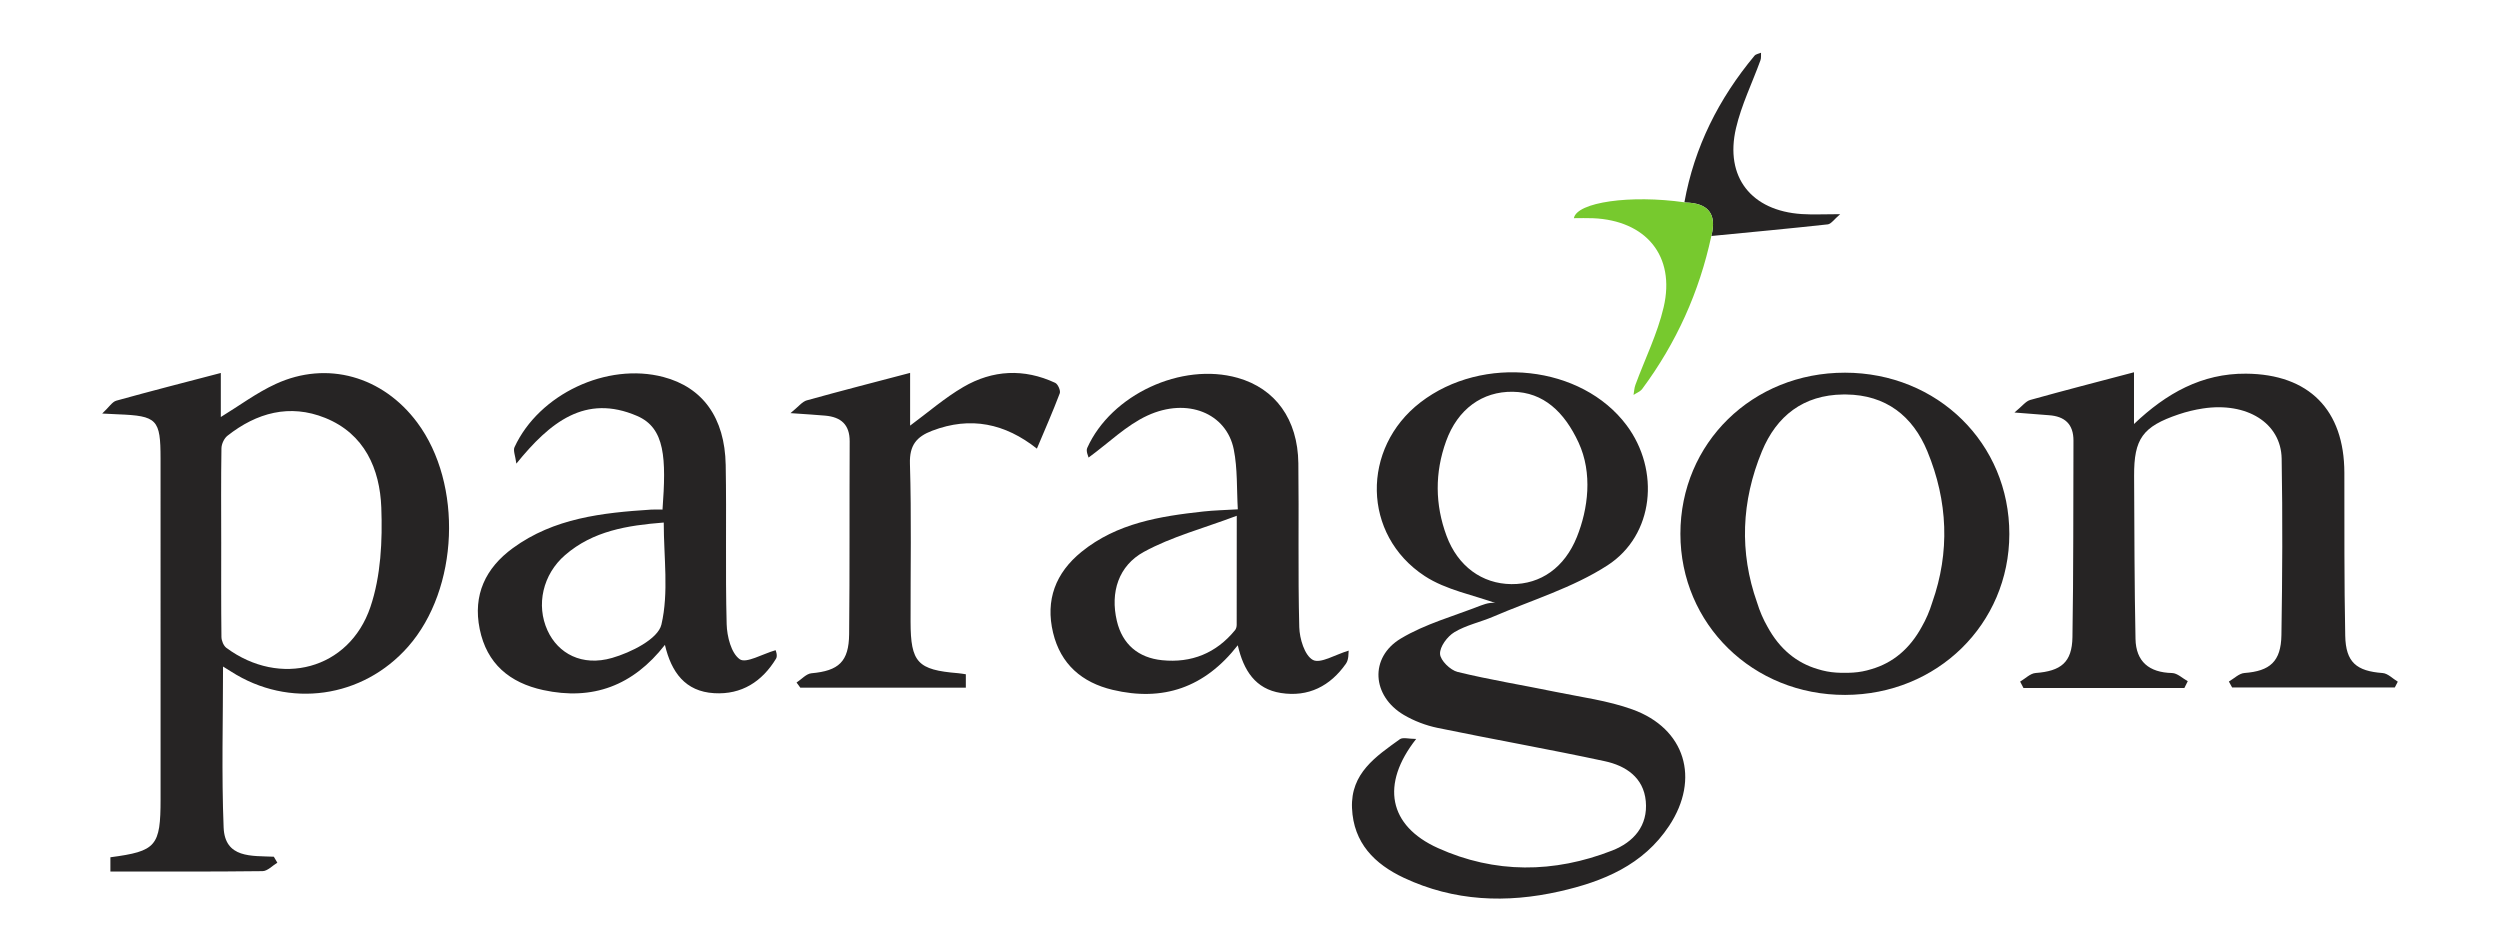
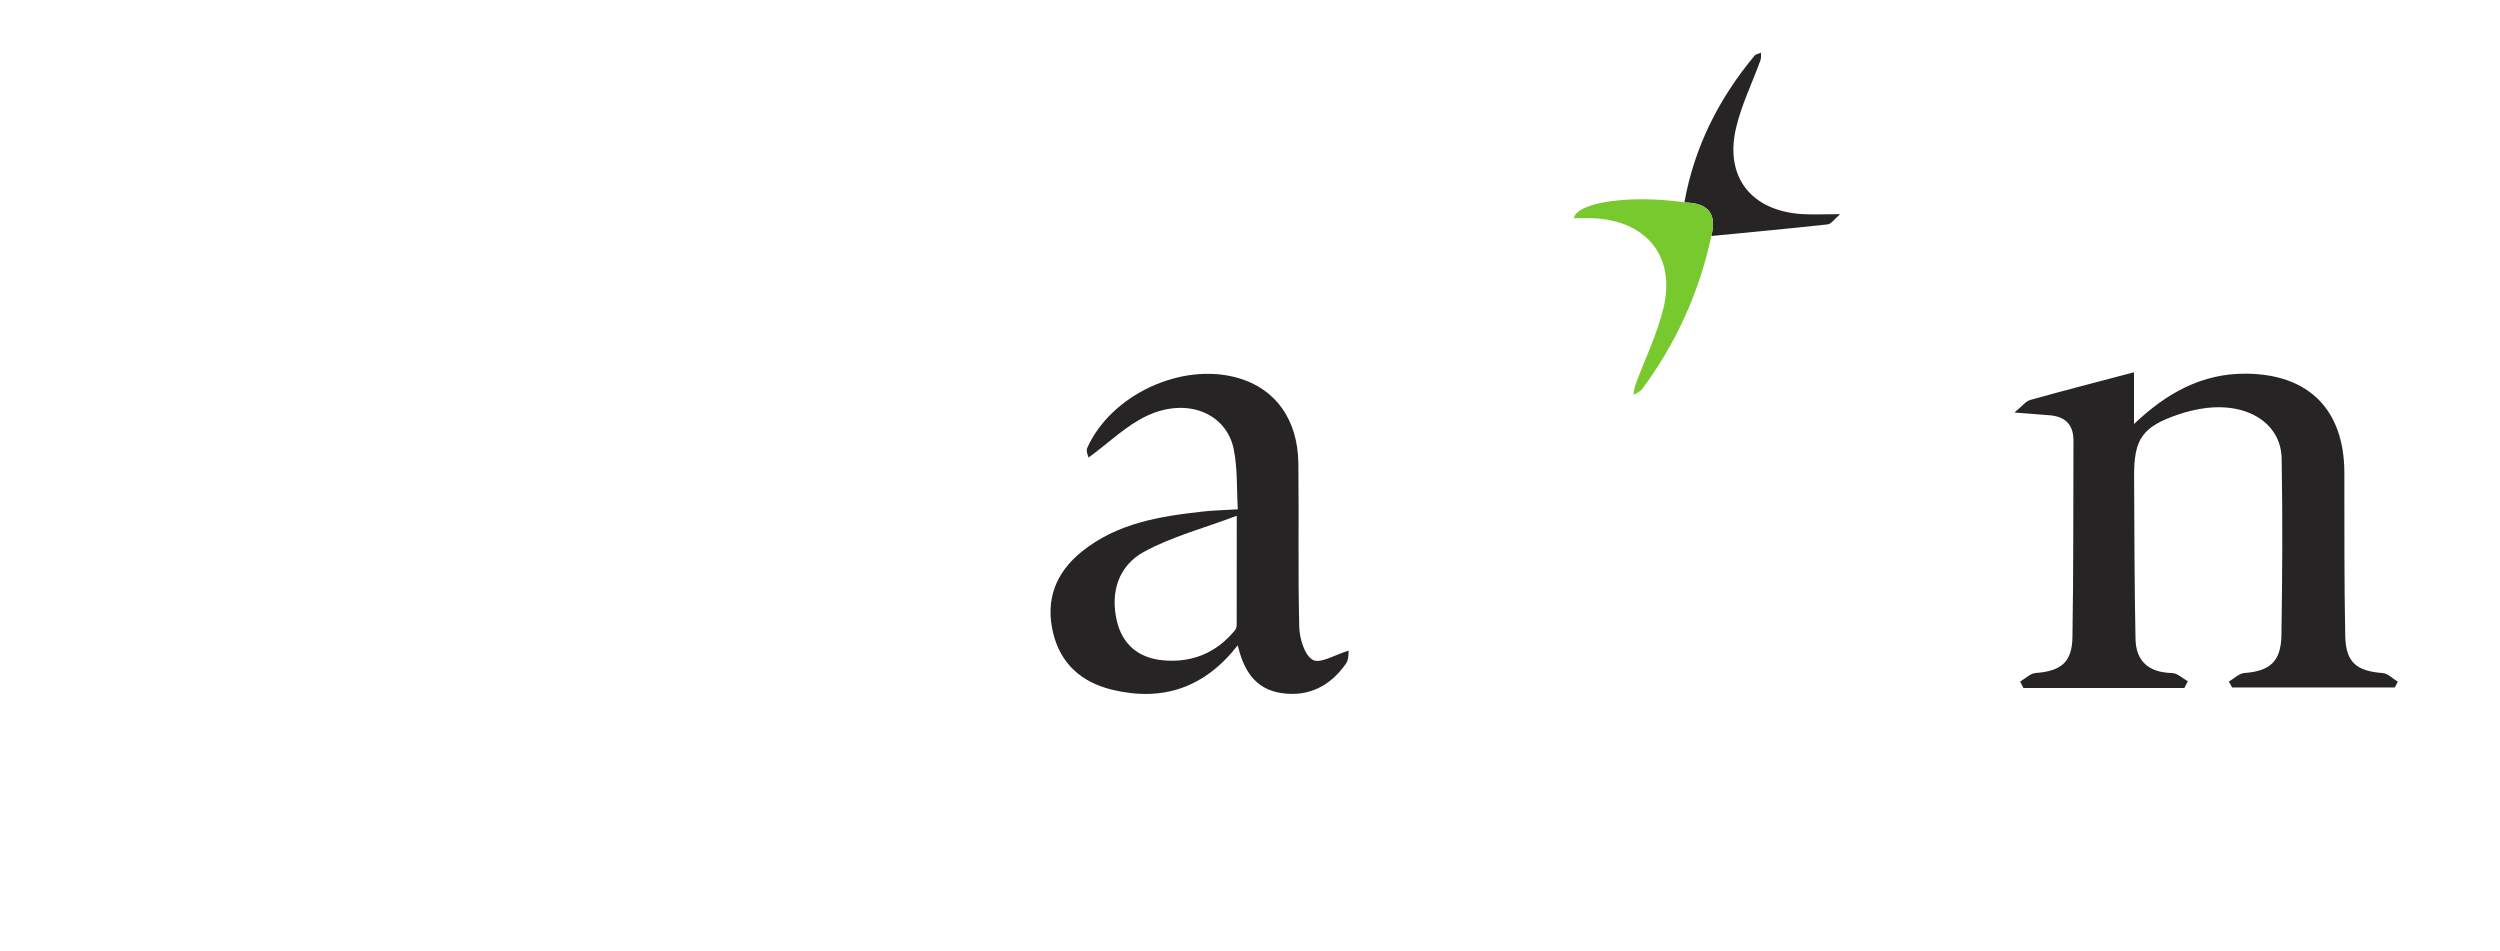
<svg xmlns="http://www.w3.org/2000/svg" version="1.1" viewBox="0 0 1946.581 740.755">
  <defs>
    <style>
      .cls-1 {
        fill: #262424;
      }

      .cls-2 {
        fill: #77c92e;
      }
    </style>
  </defs>
  <g>
    <g id="Layer_1">
      <g>
        <g>
-           <path class="cls-1" d="M1102.68,575.37c-27.833,35.314-21.5,67.596,16.925,84.946,44.36,20.03,90.39,19.638,135.694,1.941,16.712-6.528,27.928-19.249,26.161-38.428-1.711-18.571-15.724-27.649-31.93-31.138-43.259-9.314-86.872-16.979-130.211-25.941-9.085-1.879-18.269-5.376-26.252-10.082-24.843-14.646-26.962-44.721-2.37-59.475,19.037-11.42,41.318-17.481,62.246-25.7,4.973-1.953,10.299-3.008,13.704-1.164-19.254-7.068-40.662-10.864-57.357-21.821-48.783-32.016-49.472-99.601-3.319-135.184,48.599-37.469,125.557-28.946,160.522,17.778,26.131,34.918,21.597,85.511-14.86,109.11-26.968,17.457-59.049,27.079-88.965,39.932-10.006,4.299-21.098,6.574-30.274,12.118-5.461,3.299-11.424,11.331-11.132,16.921.265,5.061,7.992,12.622,13.672,14.012,25.067,6.132,50.623,10.241,75.924,15.456,20.17,4.158,40.971,6.806,60.185,13.737,41.208,14.864,52.814,53.946,28.655,90.557-20.255,30.694-51.476,43.461-85.39,51.133-41.376,9.361-82.184,7.731-121.123-10.535-22.882-10.734-39.328-27.154-40.472-54.342-1.141-27.11,18.589-40.172,37.219-53.595,2.383-1.717,7.077-.235,12.75-.235ZM1229.133,344.598c-11.044-23.818-27.309-39.204-51.191-39.552-23.773-.346-42.952,13.486-51.973,38.501-8.829,24.483-8.671,49.304.366,73.694,8.779,23.694,27.695,37.359,50.488,37.577,22.977.22,41.467-13.056,50.965-36.629,8.817-21.881,12.392-49.765,1.344-73.591Z" />
-           <path class="cls-1" d="M79.578,321.993c5.414-5.071,7.773-9.122,11.011-10.023,26.786-7.456,53.735-14.329,81.348-21.565v34.289c14.326-8.74,27.851-18.893,42.875-25.79,39.911-18.323,83.243-5.903,110.023,30.045,35.726,47.956,32.445,129.59-7.013,174.496-35.388,40.274-92.843,48.38-137.871,19.459-2.198-1.412-4.434-2.763-6.293-3.919,0,41.959-1.206,83.675.46,125.278.971,24.25,21.93,22.01,39.094,22.803.912,1.551,1.823,3.102,2.735,4.653-3.837,2.292-7.65,6.528-11.515,6.576-39.327.491-78.663.3-118.474.3v-11.106c35.707-4.718,39.067-8.608,39.07-45.313.005-88.339-.012-176.678-.019-265.017-.002-30.702-2.575-33.379-33.224-34.567-2.439-.095-4.877-.237-12.207-.598ZM172.249,422.144c0,24.614-.13,49.229.173,73.839.036,2.899,1.651,6.847,3.879,8.492,41.728,30.812,95.525,17.06,112.113-31.848,8.171-24.093,9.439-51.63,8.482-77.411-1.115-30.047-12.971-57.471-43.754-69.847-27.568-11.083-53.241-4.038-76.04,13.924-2.587,2.038-4.618,6.425-4.672,9.759-.391,24.359-.211,48.727-.181,73.092Z" />
          <path class="cls-1" d="M1700.811,535.722c-1.937,0-3.875 0-5.812 0-39.816,0-79.633-0-119.449-0-.867-1.669-1.733-3.338-2.6-5.008,4.003-2.328,7.877-6.379,12.031-6.69,19.711-1.477,28.372-8.223,28.698-27.851.848-50.994.572-102.006.791-153.01.055-12.905-6.733-19.019-19.168-19.86-7.165-.485-14.32-1.116-26.786-2.1,6.096-4.987,8.785-8.805,12.27-9.779,26.534-7.416,53.223-14.276,80.819-21.562v40.293c25.189-23.994,52.873-39.452,87.179-39.205,49.113.355,76.542,28.288,76.614,77.157.063,42.3-.156,84.608.677,126.895.408,20.705,8.744,27.542,29.126,29.046,4.077.301,7.874,4.389,11.8,6.731-.775,1.502-1.551,3.004-2.327,4.506h-126.661c-.849-1.538-1.697-3.075-2.546-4.613,4.035-2.315,7.941-6.338,12.126-6.653,19.803-1.488,28.474-8.826,28.8-29.551.72-45.777.977-91.581.175-137.353-.488-27.866-27.219-44.253-61.339-39.064-6.363.968-12.726,2.509-18.822,4.571-28.062,9.492-34.871,18.914-34.725,48.003.212,42.289.244,84.584,1.089,126.862.353,17.657,10.597,26.155,28.469,26.552,4.12.092,8.152,4.134,12.224,6.359-.885,1.774-1.771,3.549-2.656,5.323Z" />
-           <path class="cls-1" d="M517.726,502.123c-24.788,31.784-56.241,43.549-94.78,35.178-26.109-5.671-43.942-20.511-49.436-47.512-5.406-26.564,4.516-47.474,25.83-63.03,32.038-23.383,69.68-27.531,107.684-29.962,2.945-.188,5.913-.025,8.832-.025,2.921-39.961,2.151-63.487-19.836-72.932-40.283-17.303-67.773,4.842-93.967,37.149-.788-6.162-2.645-10.188-1.437-12.803,19.114-41.379,72.043-66.172,115.87-54.657,30.552,8.027,47.897,31.548,48.568,68.505.75,41.301-.342,82.641.747,123.927.253,9.592,3.533,22.684,10.201,27.346,4.951,3.462,17.633-4.103,27.895-7.05-.01-.117,1.804,4.217.368,6.578-10.889,17.893-26.826,28.167-48.197,26.899-22.55-1.337-33.319-16.296-38.34-37.612ZM516.812,406.866c-28.484,2.227-55.057,6.544-76.748,25.277-17.461,15.079-22.839,38.963-13.724,58.832,8.206,17.887,26.806,28.077,50.258,21.307,14.647-4.228,35.76-14.686,38.402-25.98,5.83-24.927,1.812-52.151,1.812-79.436Z" />
          <path class="cls-1" d="M963.778,502.426c-25.786,33.052-58.273,44.032-97.444,34.707-23.901-5.69-40.48-19.981-46.361-44.414-6.137-25.499,1.917-46.648,22.113-63.031,27.595-22.385,61.027-27.707,94.877-31.423,8.37-.919,16.823-1.078,26.846-1.684-.937-15.714-.122-31.592-3.165-46.694-5.656-28.073-36.057-40.693-67.213-26.312-16.378,7.56-29.978,21.124-45.833,32.708-.163-.974-2.191-4.941-1.049-7.491,18.608-41.556,73.476-66.943,117.15-54.58,29.316,8.299,46.815,32.213,47.243,66.493.531,42.54-.381,85.106.715,127.626.232,8.992,4.172,22.018,10.588,25.501,5.832,3.167,17.355-4.118,27.892-7.248-.281,1.546.223,6.789-2.075,10.082-12.236,17.53-29.316,26.308-50.775,22.913-19.725-3.12-28.979-17.405-33.509-37.152ZM962.979,401.598c-26.121,9.848-50.722,16.279-72.353,28.12-19.624,10.742-26.298,31.335-20.998,53.79,4.298,18.209,16.768,28.693,35.234,30.557,22.819,2.303,42.086-5.431,56.781-23.407.851-1.041,1.276-2.729,1.28-4.118.074-26.095.054-52.189.054-84.942Z" />
-           <path class="cls-1" d="M752.032,524.999v10.448h-128.868c-.983-1.336-1.965-2.672-2.947-4.009,3.868-2.508,7.571-6.853,11.631-7.217,21.143-1.898,29.096-8.932,29.316-30.495.509-50.0.161-100.008.417-150.011.067-13.138-6.791-18.969-18.963-20.081-7.135-.651-14.293-1.043-27.131-1.955,6.441-5.195,9.134-8.949,12.606-9.916,26.534-7.387,53.22-14.231,80.548-21.426v41.067c13.714-10.093,26.759-21.509,41.462-30.094,22.788-13.305,47.226-14.545,71.508-3.212,2.105.983,4.343,6.063,3.563,8.125-5.434,14.372-11.648,28.449-17.813,43.099-24.762-19.599-51.597-25.362-81.531-13.944-12.211,4.657-17.758,11.294-17.325,25.685,1.236,41.013.409,82.087.496,123.137.067,31.659,5.469,37.408,36.996,39.968,1.951.158,3.886.531,6.035.832Z" />
          <path class="cls-1" d="M1311.53,157.517c7.742-43.042,26.768-80.719,54.606-114.158,1.064-1.278,3.346-1.546,5.06-2.285-.116,1.931.215,4.024-.417,5.769-6.398,17.651-14.839,34.805-19.072,52.945-8.888,38.086,11.945,64.341,51.168,66.886,8.659.562,17.386.082,29.966.082-4.767,4.029-7.055,7.656-9.71,7.948-30.178,3.311-60.411,6.112-90.627,9.049,4.566-17.458-2.74-25.715-20.253-26.068-.241-.005-.481-.11-.721-.169Z" />
          <path class="cls-2" d="M1311.53,157.517c.24.058.48.164.721.169,17.513.354,24.819,8.611,20.253,26.068-9.356,43.561-27.253,83.291-53.821,119.073-1.546,2.081-4.474,3.139-6.758,4.673.46-2.598.543-5.334,1.439-7.773,7.41-20.175,17.173-39.782,22.015-60.54,9.309-39.905-13.708-67.541-55.051-69.281-4.926-.207-9.869-.028-14.862-.028,2.356-12.512,44.096-18.33,86.065-12.36Z" />
        </g>
-         <path class="cls-1" d="M1436.564,290.188c-72.068-.076-128.159,54.829-128.152,125.442.007,70.402,56.483,125.623,128.308,125.455,71.599-.167,127.716-55.155,127.812-125.24.097-70.62-55.875-125.582-127.968-125.658ZM1504.512,469.078c-2.111,6.892-4.875,13.253-8.189,19.014-9.407,17.268-22.667,28.136-39.181,32.935-4.574,1.441-9.307,2.352-14.149,2.667-2.273.148-4.503.208-6.697.197-2.193.011-4.423-.049-6.696-.197-4.842-.314-9.575-1.225-14.149-2.667-16.513-4.799-29.774-15.667-39.181-32.935-3.314-5.761-6.078-12.123-8.189-19.015-13.805-39.015-12.279-78.745,3.831-117.716,11.356-27.472,32.278-43.872,63.237-44.199.386-.004.764.006,1.147.006.383-.001.761-.011,1.147-.006,30.96.327,51.881,16.727,63.237,44.199,16.11,38.971,17.636,78.702,3.83,117.717Z" />
      </g>
    </g>
  </g>
</svg>